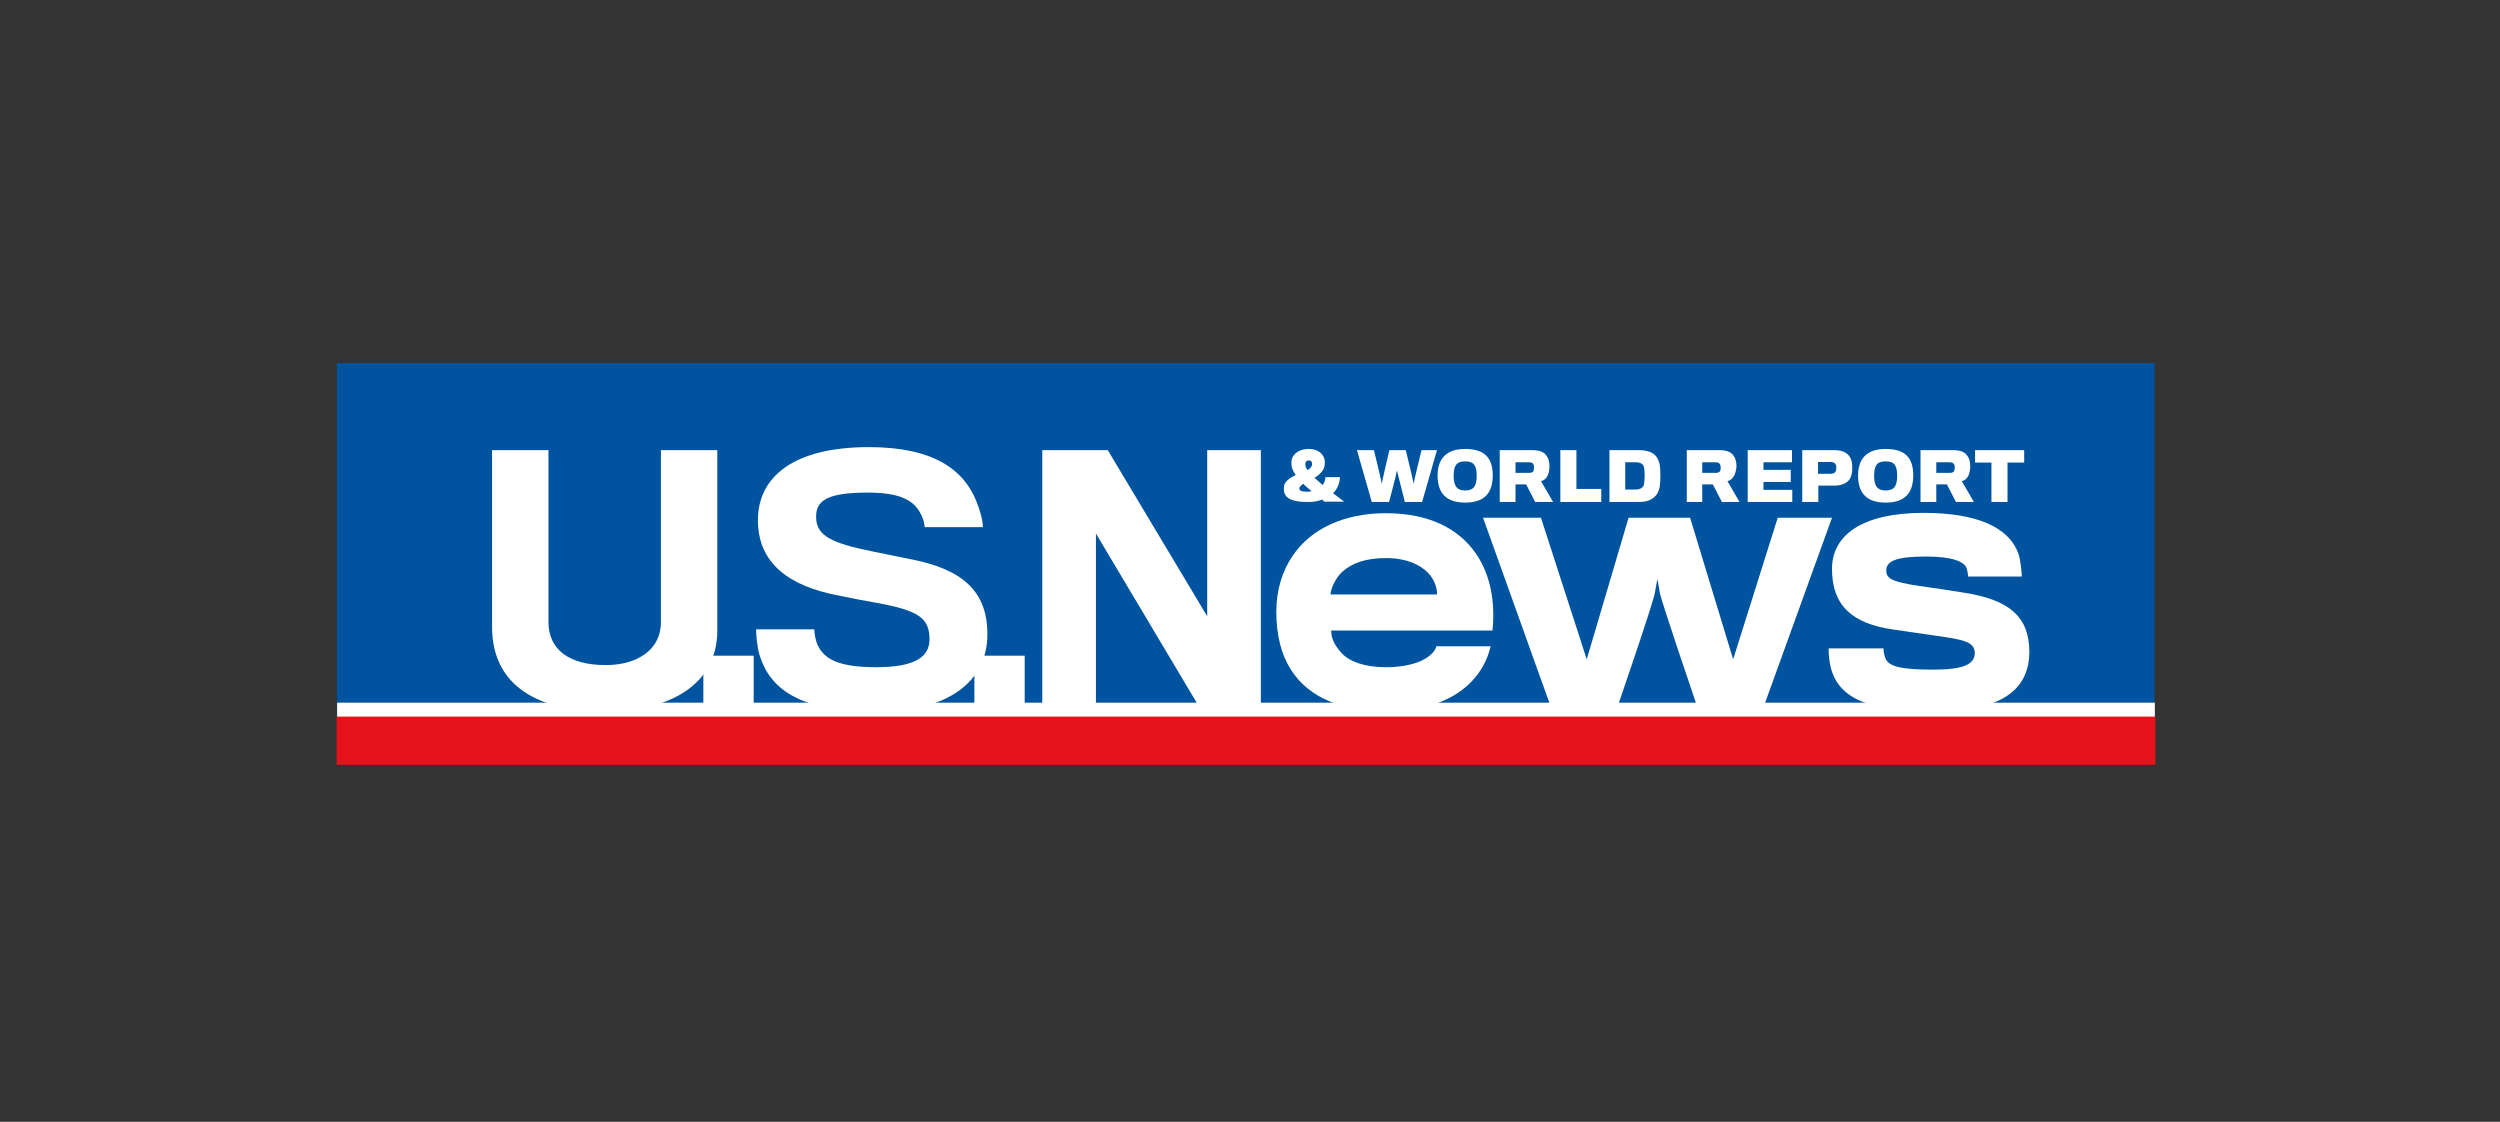
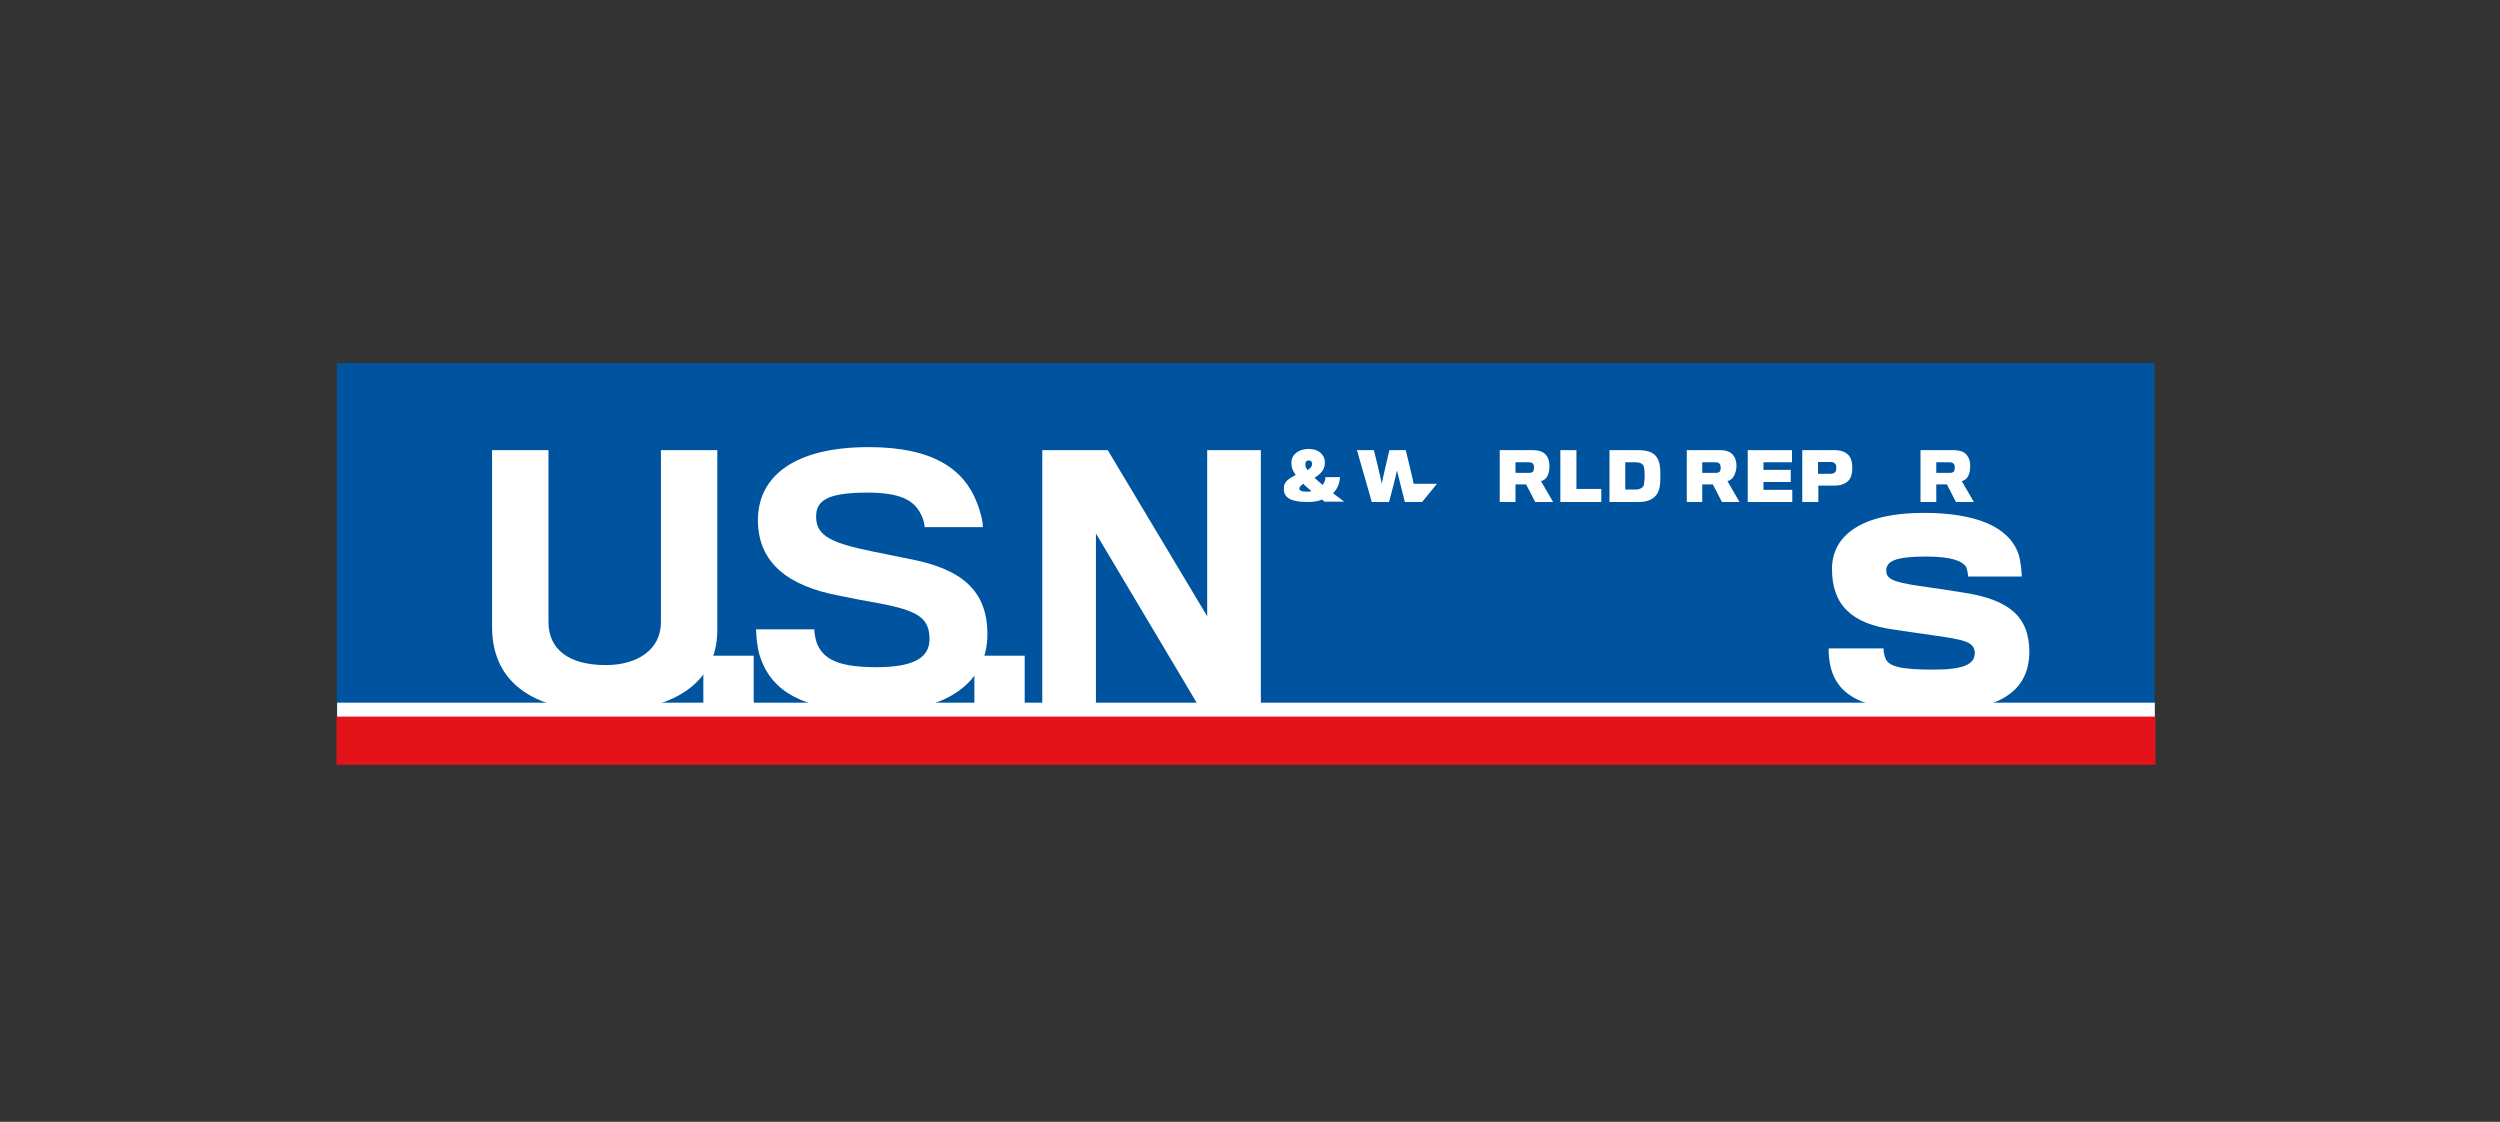
<svg xmlns="http://www.w3.org/2000/svg" width="156" height="70" viewBox="0 0 156 70" fill="none">
  <rect x="0" y="0" width="156" height="70" fill="#333333" stroke="none" />
  <g clip-path="url(#clip0_5829_16449)">
    <path d="M134.443 22.66H21.018V44.755H134.443V22.66Z" fill="#00549F" />
    <path d="M37.723 44.395C33.713 44.395 30.705 42.882 30.705 39.117V28.089H34.224V38.815C34.224 40.517 35.491 41.501 37.799 41.501C39.823 41.501 41.242 40.498 41.242 38.834V28.089H44.76V39.325C44.76 42.711 41.828 44.395 37.723 44.395Z" fill="white" />
    <path d="M47.03 40.915H43.889V44.187H47.03V40.915Z" fill="white" />
    <path d="M54.672 44.414C49.81 44.414 48.051 42.938 47.408 40.914C47.238 40.385 47.181 39.59 47.181 39.269H50.813C50.813 39.552 50.908 40.044 51.04 40.29C51.494 41.236 52.553 41.633 54.691 41.633C57.131 41.633 58.001 40.971 58.001 39.893C58.001 38.569 57.32 38.096 54.729 37.623C54.256 37.547 53.083 37.32 52.364 37.169C49.224 36.582 47.294 35.145 47.294 32.459C47.294 29.772 49.489 27.9 54.218 27.9C58.247 27.9 60.158 29.299 60.952 31.343C61.16 31.872 61.331 32.477 61.331 32.894H57.699C57.699 32.705 57.604 32.345 57.472 32.099C57.037 31.21 56.166 30.737 54.123 30.737C51.456 30.737 50.926 31.324 50.926 32.251C50.926 33.442 51.891 33.896 54.521 34.426C55.334 34.596 56.393 34.804 56.753 34.88C59.95 35.485 61.614 36.809 61.614 39.571C61.614 42.447 59.307 44.414 54.672 44.414Z" fill="white" />
    <path d="M63.941 40.915H60.801V44.187H63.941V40.915Z" fill="white" />
    <path d="M74.875 44.187L68.386 33.291V44.187H65.038V28.089H69.124L75.329 38.455V28.089H78.677V44.187H74.875Z" fill="white" />
-     <path d="M90.878 43.298C89.838 43.96 88.4 44.377 86.471 44.377C83.841 44.377 81.704 43.601 80.55 41.785C79.963 40.858 79.642 39.666 79.642 38.172C79.642 36.81 80.02 35.599 80.682 34.653C81.817 32.989 83.879 32.024 86.471 32.024C89.195 32.024 91.049 33.008 92.108 34.559C92.997 35.845 93.319 37.566 93.129 39.345H83.066C83.066 39.893 83.312 40.291 83.709 40.745C84.201 41.293 85.184 41.634 86.471 41.634C87.436 41.634 88.154 41.463 88.646 41.255C89.27 40.971 89.573 40.593 89.63 40.328H93.016C92.751 41.463 92.07 42.542 90.878 43.298ZM89.1 35.732C88.608 35.24 87.776 34.824 86.49 34.824C85.203 34.824 84.352 35.145 83.766 35.675C83.35 36.034 83.028 36.753 83.028 37.094H89.668C89.687 36.734 89.535 36.186 89.1 35.732Z" fill="white" />
-     <path d="M110.022 44.187H105.936C105.936 44.187 103.609 37.358 103.571 36.98C103.552 36.829 103.42 36.129 103.42 36.129C103.42 36.129 103.287 36.829 103.269 36.961C103.25 37.377 100.904 44.187 100.904 44.187H96.799L92.543 32.308H96.156L99.012 41.142L101.623 32.308H105.463L108.149 41.142L110.93 32.308H114.316L110.022 44.187Z" fill="white" />
    <path d="M120.653 44.395C116.643 44.395 114.732 43.6 114.24 41.652C114.127 41.179 114.108 40.857 114.108 40.46H117.532C117.532 40.611 117.551 40.819 117.645 41.065C117.853 41.633 118.761 41.784 120.653 41.784C122.545 41.784 123.226 41.444 123.226 40.744C123.226 40.044 122.507 39.911 120.766 39.665C120.312 39.609 118.894 39.382 118.175 39.287C115.564 38.928 114.316 37.774 114.316 35.504C114.316 33.385 116.207 32.004 120.029 32.004C123.282 32.004 125.344 32.855 125.95 34.558C126.101 35.012 126.158 35.75 126.158 35.977H122.809C122.809 35.844 122.753 35.485 122.658 35.334C122.412 35.012 121.788 34.728 120.161 34.728C118.269 34.728 117.702 35.031 117.702 35.598C117.702 36.109 118.08 36.317 119.764 36.563C120.445 36.658 122.109 36.904 122.526 36.979C125.363 37.414 126.631 38.474 126.631 40.687C126.612 43.146 124.758 44.395 120.653 44.395Z" fill="white" />
    <path d="M82.536 30.265C82.63 30.133 82.706 29.962 82.706 29.773H83.614C83.595 30.17 83.444 30.53 83.179 30.776C83.387 30.927 83.633 31.116 83.879 31.305H82.649C82.593 31.268 82.555 31.211 82.498 31.173C82.252 31.287 81.912 31.324 81.609 31.324C80.833 31.324 80.152 31.192 80.115 30.587V30.416C80.115 30.057 80.474 29.83 80.852 29.641C80.663 29.376 80.588 29.149 80.588 28.96V28.79C80.606 28.392 81.004 28.014 81.666 28.014C82.29 28.014 82.63 28.373 82.668 28.771V28.922C82.668 29.338 82.347 29.622 82.025 29.811C82.177 29.943 82.347 30.114 82.536 30.265ZM81.079 30.473C81.079 30.624 81.231 30.681 81.552 30.681C81.647 30.681 81.76 30.681 81.836 30.643C81.647 30.473 81.458 30.341 81.325 30.189C81.174 30.303 81.079 30.378 81.079 30.473ZM81.874 28.998V28.941C81.874 28.827 81.817 28.733 81.666 28.733C81.514 28.733 81.458 28.827 81.458 28.941V29.035C81.458 29.13 81.514 29.225 81.59 29.338C81.741 29.244 81.855 29.13 81.874 28.998Z" fill="white" />
-     <path d="M88.74 31.324H87.662C87.662 31.324 87.189 29.451 87.17 29.356C87.17 29.47 86.678 31.324 86.678 31.324H85.6L84.673 28.089H85.733C85.733 28.089 86.224 30.094 86.224 30.189C86.224 30.094 86.697 28.089 86.697 28.089H87.719C87.719 28.089 88.211 30.094 88.211 30.189C88.211 30.094 88.702 28.089 88.702 28.089H89.667L88.74 31.324Z" fill="white" />
-     <path d="M93.148 29.66C93.148 30.795 92.6 31.362 91.427 31.362C90.254 31.362 89.705 30.776 89.705 29.679C89.705 28.638 90.235 28.014 91.427 28.014C92.638 28.014 93.148 28.581 93.148 29.66ZM92.146 29.698C92.146 29.054 91.975 28.79 91.427 28.79C90.878 28.79 90.708 29.054 90.708 29.698C90.708 30.378 90.954 30.605 91.427 30.605C91.881 30.605 92.146 30.416 92.146 29.698Z" fill="white" />
+     <path d="M88.74 31.324H87.662C87.662 31.324 87.189 29.451 87.17 29.356C87.17 29.47 86.678 31.324 86.678 31.324H85.6L84.673 28.089H85.733C85.733 28.089 86.224 30.094 86.224 30.189C86.224 30.094 86.697 28.089 86.697 28.089H87.719C87.719 28.089 88.211 30.094 88.211 30.189H89.667L88.74 31.324Z" fill="white" />
    <path d="M96.554 29.716C96.459 29.886 96.308 30 96.156 30.018L96.913 31.324H95.797L95.23 30.227H94.567V31.324H93.584V28.089H95.627C96.062 28.089 96.346 28.202 96.497 28.429C96.629 28.6 96.686 28.808 96.686 29.11C96.686 29.356 96.629 29.564 96.554 29.716ZM95.684 28.978C95.646 28.883 95.551 28.846 95.4 28.846H94.567V29.508H95.419C95.532 29.508 95.646 29.47 95.684 29.394C95.703 29.337 95.721 29.262 95.721 29.186C95.721 29.11 95.721 29.035 95.684 28.978Z" fill="white" />
    <path d="M97.366 31.324V28.089H98.369V30.51H99.92V31.324H97.366Z" fill="white" />
    <path d="M102.247 31.324H100.431V28.089H102.209C102.795 28.089 103.155 28.221 103.363 28.505C103.552 28.789 103.609 29.054 103.609 29.64C103.609 30.321 103.552 30.586 103.382 30.851C103.155 31.153 102.833 31.324 102.247 31.324ZM102.625 29.64C102.625 29.413 102.606 29.11 102.531 29.016C102.398 28.883 102.285 28.846 102.039 28.846H101.415V30.548H102.039C102.285 30.548 102.417 30.491 102.531 30.359C102.606 30.264 102.625 29.905 102.625 29.64Z" fill="white" />
    <path d="M108.187 29.716C108.092 29.886 107.941 30 107.789 30.018L108.546 31.324H107.449L106.881 30.227H106.219V31.324H105.255V28.089H107.298C107.733 28.089 108.016 28.202 108.168 28.429C108.3 28.6 108.357 28.808 108.357 29.11C108.338 29.356 108.281 29.564 108.187 29.716ZM107.335 28.978C107.279 28.883 107.184 28.846 107.052 28.846H106.219V29.508H107.071C107.184 29.508 107.298 29.47 107.335 29.394C107.354 29.337 107.373 29.262 107.373 29.186C107.373 29.11 107.354 29.035 107.335 28.978Z" fill="white" />
    <path d="M109.057 31.324V28.089H111.819V28.846H110.04V29.319H111.743V30.075H110.04V30.567H111.838V31.324H109.057Z" fill="white" />
    <path d="M115.356 29.98C115.166 30.189 114.864 30.302 114.467 30.302H113.464V31.324H112.461V28.089H114.448C114.845 28.089 115.11 28.183 115.299 28.354C115.488 28.524 115.583 28.789 115.583 29.205C115.583 29.546 115.507 29.81 115.356 29.98ZM114.542 28.978C114.485 28.883 114.391 28.827 114.239 28.827H113.445V29.564H114.221C114.41 29.564 114.504 29.508 114.542 29.413C114.58 29.356 114.58 29.299 114.58 29.205C114.599 29.11 114.58 29.035 114.542 28.978Z" fill="white" />
-     <path d="M119.386 29.66C119.386 30.795 118.837 31.362 117.664 31.362C116.492 31.362 115.943 30.776 115.943 29.679C115.943 28.638 116.473 28.014 117.664 28.014C118.894 28.014 119.386 28.581 119.386 29.66ZM118.383 29.698C118.383 29.054 118.213 28.79 117.664 28.79C117.116 28.79 116.946 29.054 116.946 29.698C116.946 30.378 117.192 30.605 117.664 30.605C118.118 30.605 118.383 30.416 118.383 29.698Z" fill="white" />
    <path d="M122.81 29.716C122.715 29.886 122.564 30 122.413 30.018L123.169 31.324H122.053L121.486 30.227H120.824V31.324H119.84V28.089H121.883C122.318 28.089 122.602 28.202 122.753 28.429C122.885 28.6 122.942 28.808 122.942 29.11C122.942 29.356 122.885 29.564 122.81 29.716ZM121.94 28.978C121.883 28.883 121.788 28.846 121.656 28.846H120.824V29.508H121.675C121.788 29.508 121.902 29.47 121.94 29.394C121.959 29.337 121.977 29.262 121.977 29.186C121.977 29.11 121.977 29.035 121.94 28.978Z" fill="white" />
-     <path d="M125.268 28.864V31.324H124.266V28.864H123.244V28.089H126.309V28.864H125.268Z" fill="white" />
    <path d="M134.461 43.847H21.037V44.887H134.461V43.847Z" fill="white" />
    <path d="M134.5 44.718H21V47.725H134.5V44.718Z" fill="#E41319" />
  </g>
  <defs>
    <clipPath id="clip0_5829_16449">
      <rect width="113.5" height="25.065" fill="white" transform="translate(21 22.66)" />
    </clipPath>
  </defs>
</svg>